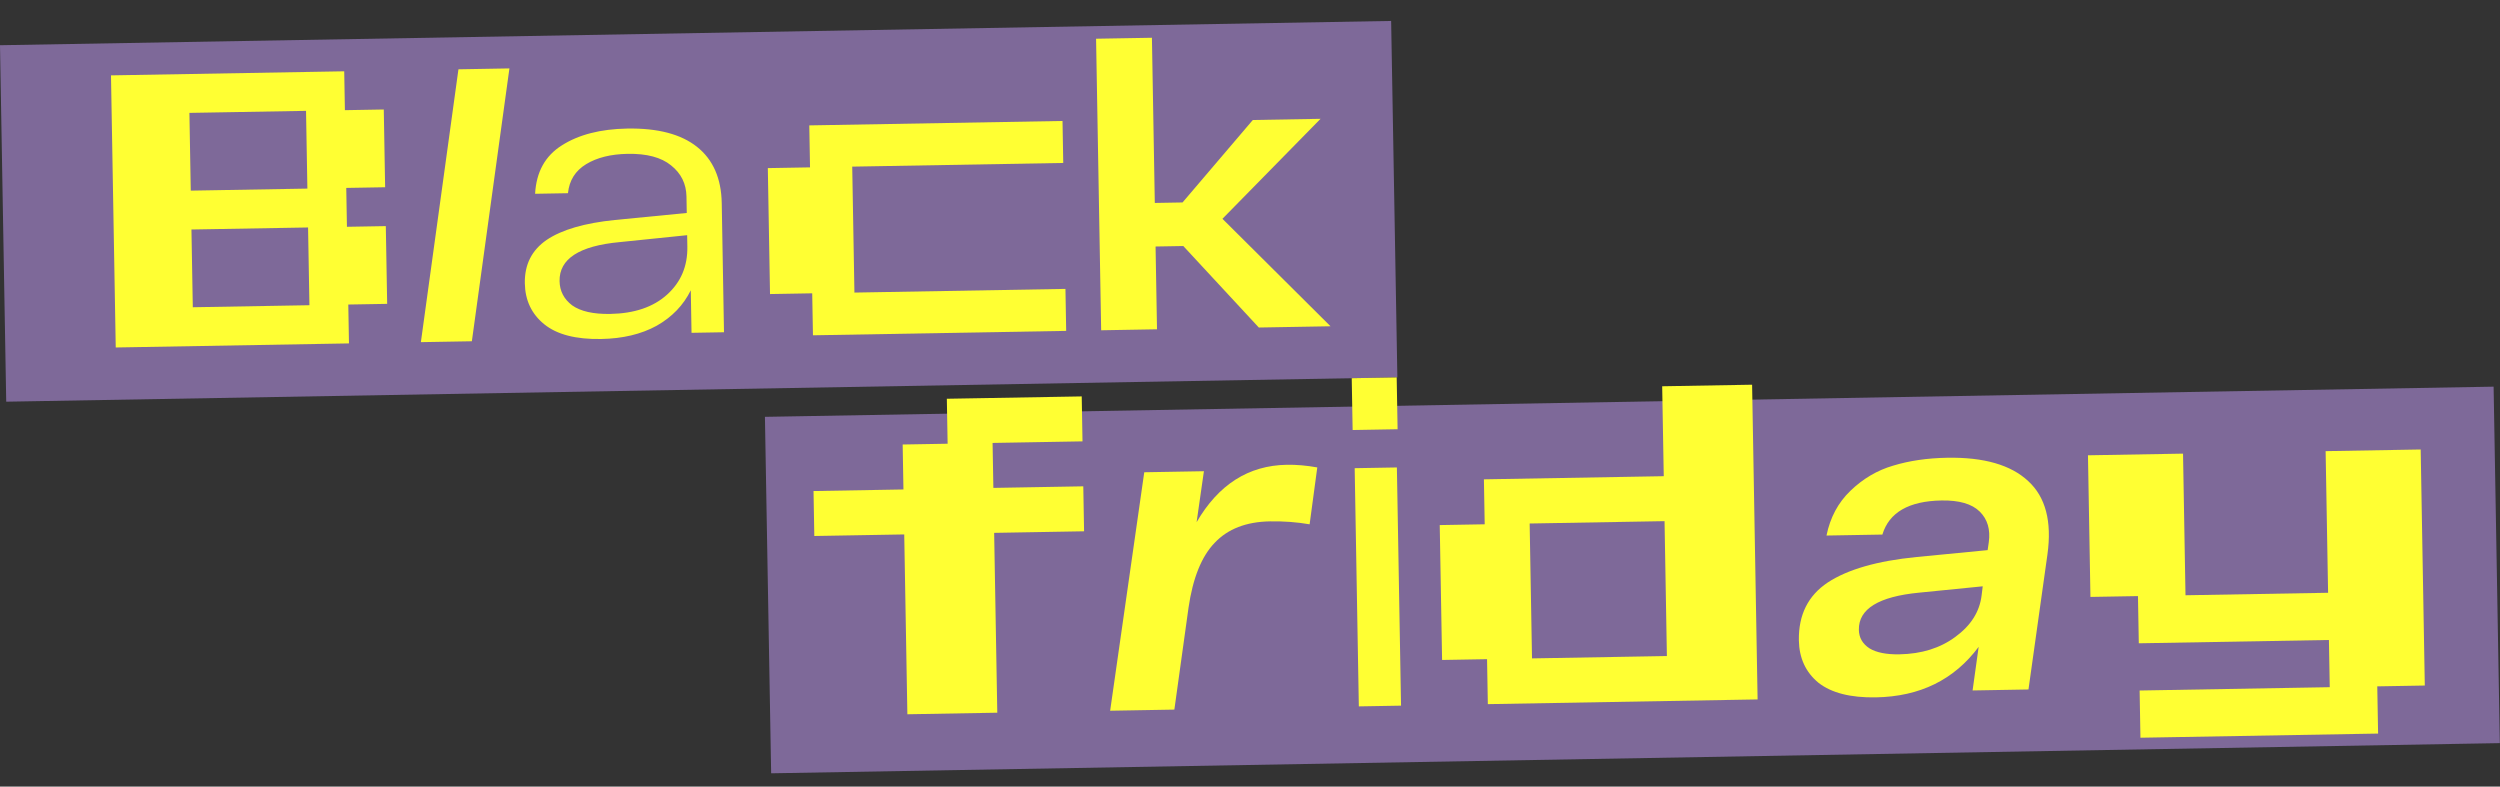
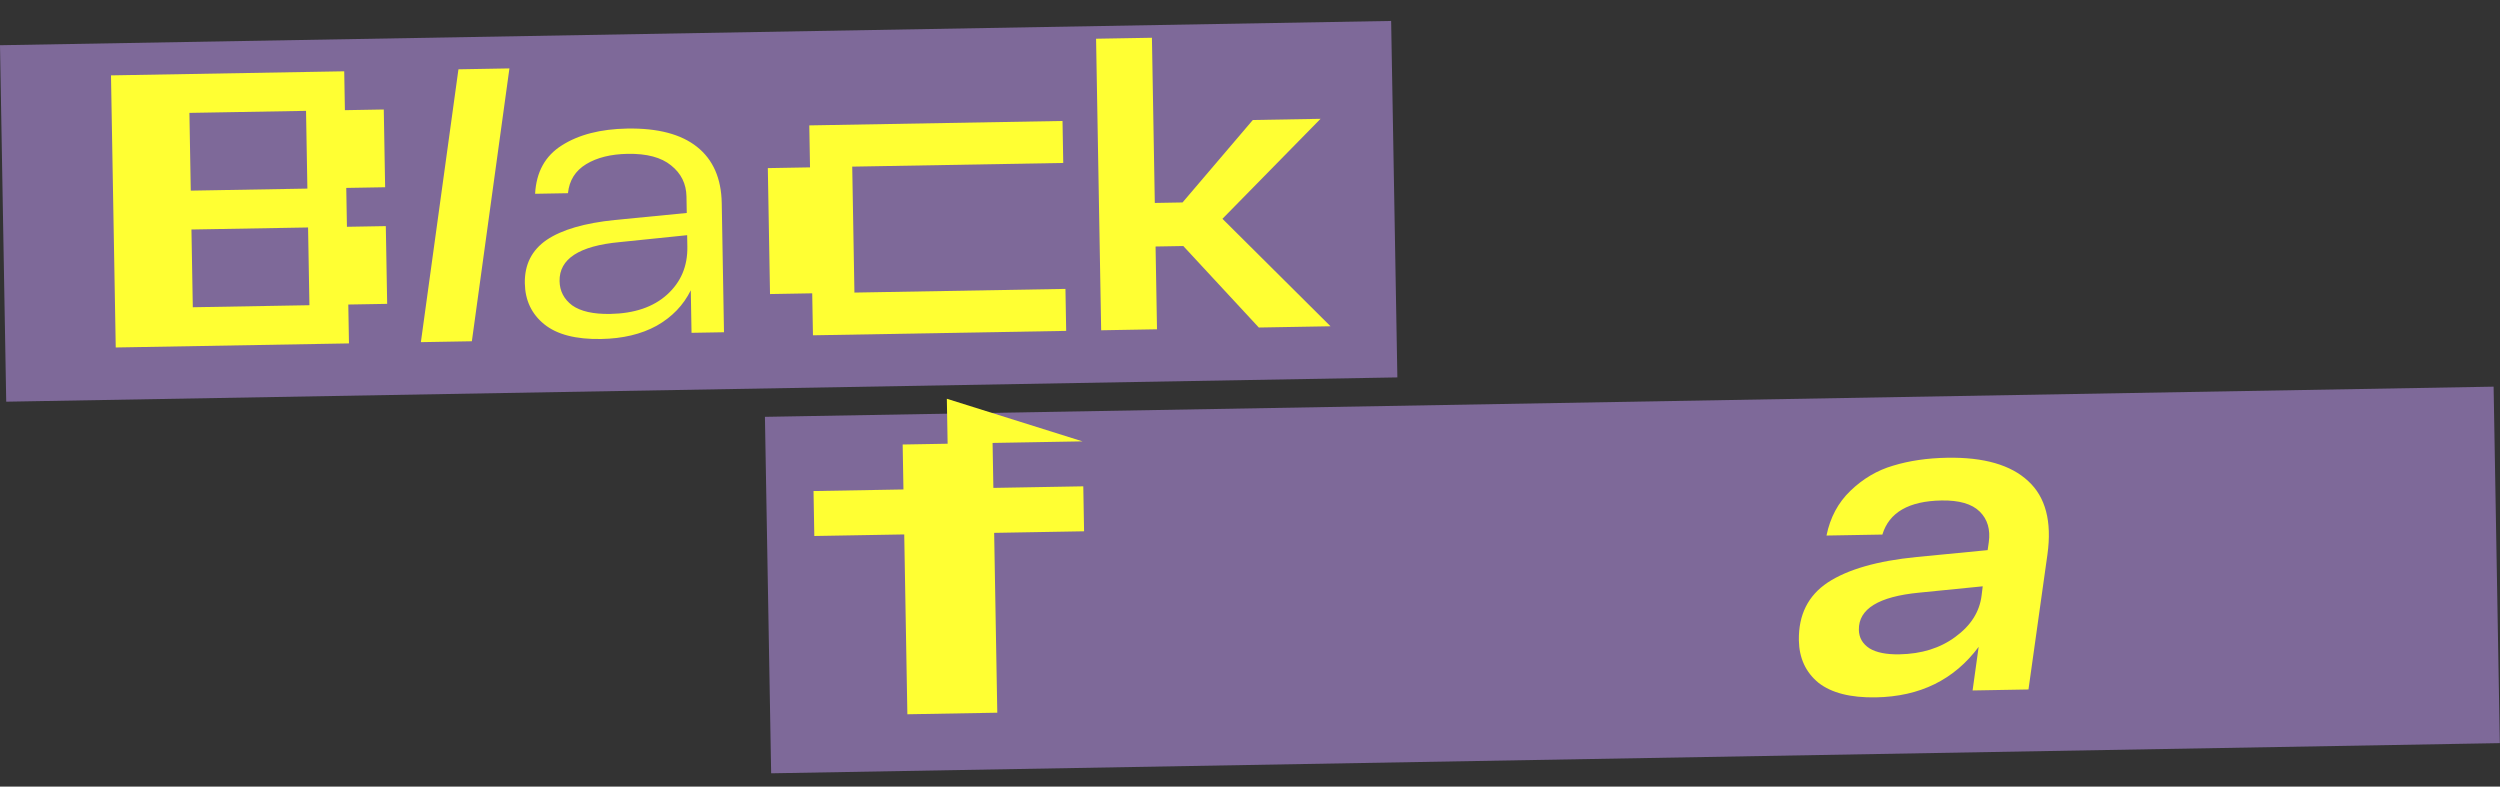
<svg xmlns="http://www.w3.org/2000/svg" width="909" height="286" viewBox="0 0 909 286" fill="none">
  <rect x="0" y="0" width="909" height="286" fill="#333333" stroke="none" />
  <rect y="16.445" width="505.896" height="129.629" transform="rotate(-1 0 16.445)" fill="#7E6999" />
  <rect x="278.129" y="151.563" width="628.641" height="129.629" transform="rotate(-1 278.129 151.563)" fill="#7E6999" />
-   <path d="M778.265 268.234L777.966 251.069L847.094 249.862L846.794 232.697L777.666 233.904L777.366 216.739L760.084 217.04L759.186 165.544L793.75 164.941L794.648 216.437L846.494 215.532L845.596 164.036L880.16 163.433L881.658 249.259L864.376 249.561L864.675 266.726L778.265 268.234Z" fill="#FFFF33" />
-   <path d="M540.976 256.025L540.691 239.677L524.343 239.962L523.487 190.919L539.835 190.633L539.549 174.285L604.941 173.144L604.37 140.448L637.066 139.878L639.063 254.312L540.976 256.025ZM557.039 239.391L606.082 238.535L605.226 189.492L556.183 190.348L557.039 239.391Z" fill="#FFFF33" />
-   <path d="M329.92 259.709L328.778 194.318L296.083 194.888L295.797 178.54L328.493 177.97L328.208 161.622L344.555 161.337L344.27 144.989L393.314 144.133L393.599 160.48L360.903 161.051L361.189 177.399L393.884 176.828L394.17 193.176L361.474 193.747L362.615 259.138L329.92 259.709Z" fill="#FFFF33" />
+   <path d="M329.92 259.709L328.778 194.318L296.083 194.888L295.797 178.54L328.493 177.97L328.208 161.622L344.555 161.337L344.27 144.989L393.599 160.48L360.903 161.051L361.189 177.399L393.884 176.828L394.17 193.176L361.474 193.747L362.615 259.138L329.92 259.709Z" fill="#FFFF33" />
  <path d="M707.997 166.438C721.338 166.205 731.164 169.038 737.473 174.938C743.781 180.733 746.109 189.601 744.455 201.545L737.554 250.694L717.233 251.049L719.439 235.194C710.544 247.159 698.082 253.281 682.052 253.561C672.848 253.721 665.886 251.945 661.166 248.231C656.548 244.411 654.183 239.286 654.07 232.856C653.908 223.58 657.407 216.56 664.565 211.796C671.827 207.03 682.583 203.943 696.834 202.534L722.704 200.027L723.12 197.172C723.763 192.522 722.664 188.798 719.822 186.001C716.98 183.204 712.353 181.861 705.941 181.973C694.048 182.181 686.879 186.312 684.433 194.368L664.112 194.723C665.445 188.163 668.351 182.735 672.827 178.439C677.406 174.036 682.577 170.993 688.341 169.311C694.206 167.522 700.758 166.564 707.997 166.438ZM690.624 237.912C698.691 237.771 705.481 235.649 710.996 231.546C716.614 227.441 719.785 222.43 720.509 216.513L720.917 213.185L697.836 215.486C683.068 216.903 675.75 221.407 675.882 228.996C675.932 231.842 677.213 234.086 679.724 235.729C682.234 237.267 685.867 237.995 690.624 237.912Z" fill="#FFFF33" />
-   <path d="M467.849 168.994C471.382 168.932 475.087 169.253 478.964 169.955L476.178 190.636C471.526 189.837 466.716 189.481 461.749 189.568C453.138 189.718 446.447 192.311 441.676 197.346C436.903 202.271 433.727 210.139 432.149 220.95L426.999 258.012L403.65 258.42L416.051 171.714L437.743 171.335L435.085 189.868C443.018 176.195 453.94 169.237 467.849 168.994Z" fill="#FFFF33" />
-   <path d="M491.817 156.355L491.488 137.512L507.836 137.227L508.165 156.07L491.817 156.355ZM494.072 256.843L492.56 170.231L507.907 169.963L509.419 256.575L494.072 256.843Z" fill="#FFFF33" />
  <path d="M295.59 121.915L295.323 106.65L279.978 106.918L279.179 61.123L294.524 60.855L294.258 45.59L386.331 43.983L386.598 59.248L309.87 60.587L310.669 106.382L387.397 105.043L387.663 120.307L295.59 121.915Z" fill="#FFFF33" />
  <path d="M42.082 126.344L40.355 27.405L125.16 25.925L125.407 40.059L139.541 39.812L140.034 68.081L125.9 68.327L126.147 82.461L140.281 82.215L140.774 110.483L126.64 110.729L126.887 124.864L42.082 126.344ZM69.364 69.314L111.766 68.574L111.273 40.306L68.87 41.046L69.364 69.314ZM70.104 111.716L112.506 110.976L112.013 82.708L69.611 83.448L70.104 111.716Z" fill="#FFFF33" />
  <path d="M457.704 119.087L430.246 89.455L420.164 89.631L420.689 119.733L400.382 120.088L398.531 14.082L418.839 13.728L419.887 73.788L429.969 73.612L455.522 43.631L480.151 43.201L444.48 79.554L483.773 118.632L457.704 119.087Z" fill="#FFFF33" />
  <path d="M166.688 25.2L185.226 24.876L171.57 124.083L153.032 124.407L166.688 25.2Z" fill="#FFFF33" />
  <path d="M228.052 46.746C239.163 46.552 247.631 48.773 253.454 53.408C259.278 58.043 262.268 64.864 262.425 73.871L263.244 120.807L251.439 121.013L251.169 105.553C248.485 110.987 244.346 115.286 238.751 118.448C233.155 121.518 226.421 123.122 218.551 123.259C209.384 123.419 202.499 121.635 197.896 117.907C193.292 114.18 190.936 109.205 190.827 102.984C190.709 96.206 193.35 90.959 198.75 87.242C204.242 83.524 212.536 81.104 223.631 79.981L249.706 77.436L249.601 71.447C249.52 66.805 247.648 63.029 243.985 60.121C240.415 57.211 235.157 55.817 228.213 55.938C222.101 56.045 217.075 57.294 213.134 59.684C209.193 62.075 206.986 65.597 206.511 70.249L194.567 70.457C194.984 62.555 198.216 56.694 204.263 52.873C210.4 48.958 218.33 46.916 228.052 46.746ZM221.865 114.145C230.662 113.992 237.567 111.642 242.582 107.096C247.597 102.551 250.043 96.749 249.919 89.693L249.847 85.514L225.299 88.033C210.597 89.404 203.316 94.129 203.457 102.207C203.52 105.828 205.053 108.773 208.057 111.043C211.151 113.218 215.754 114.252 221.865 114.145Z" fill="#FFFF33" />
</svg>